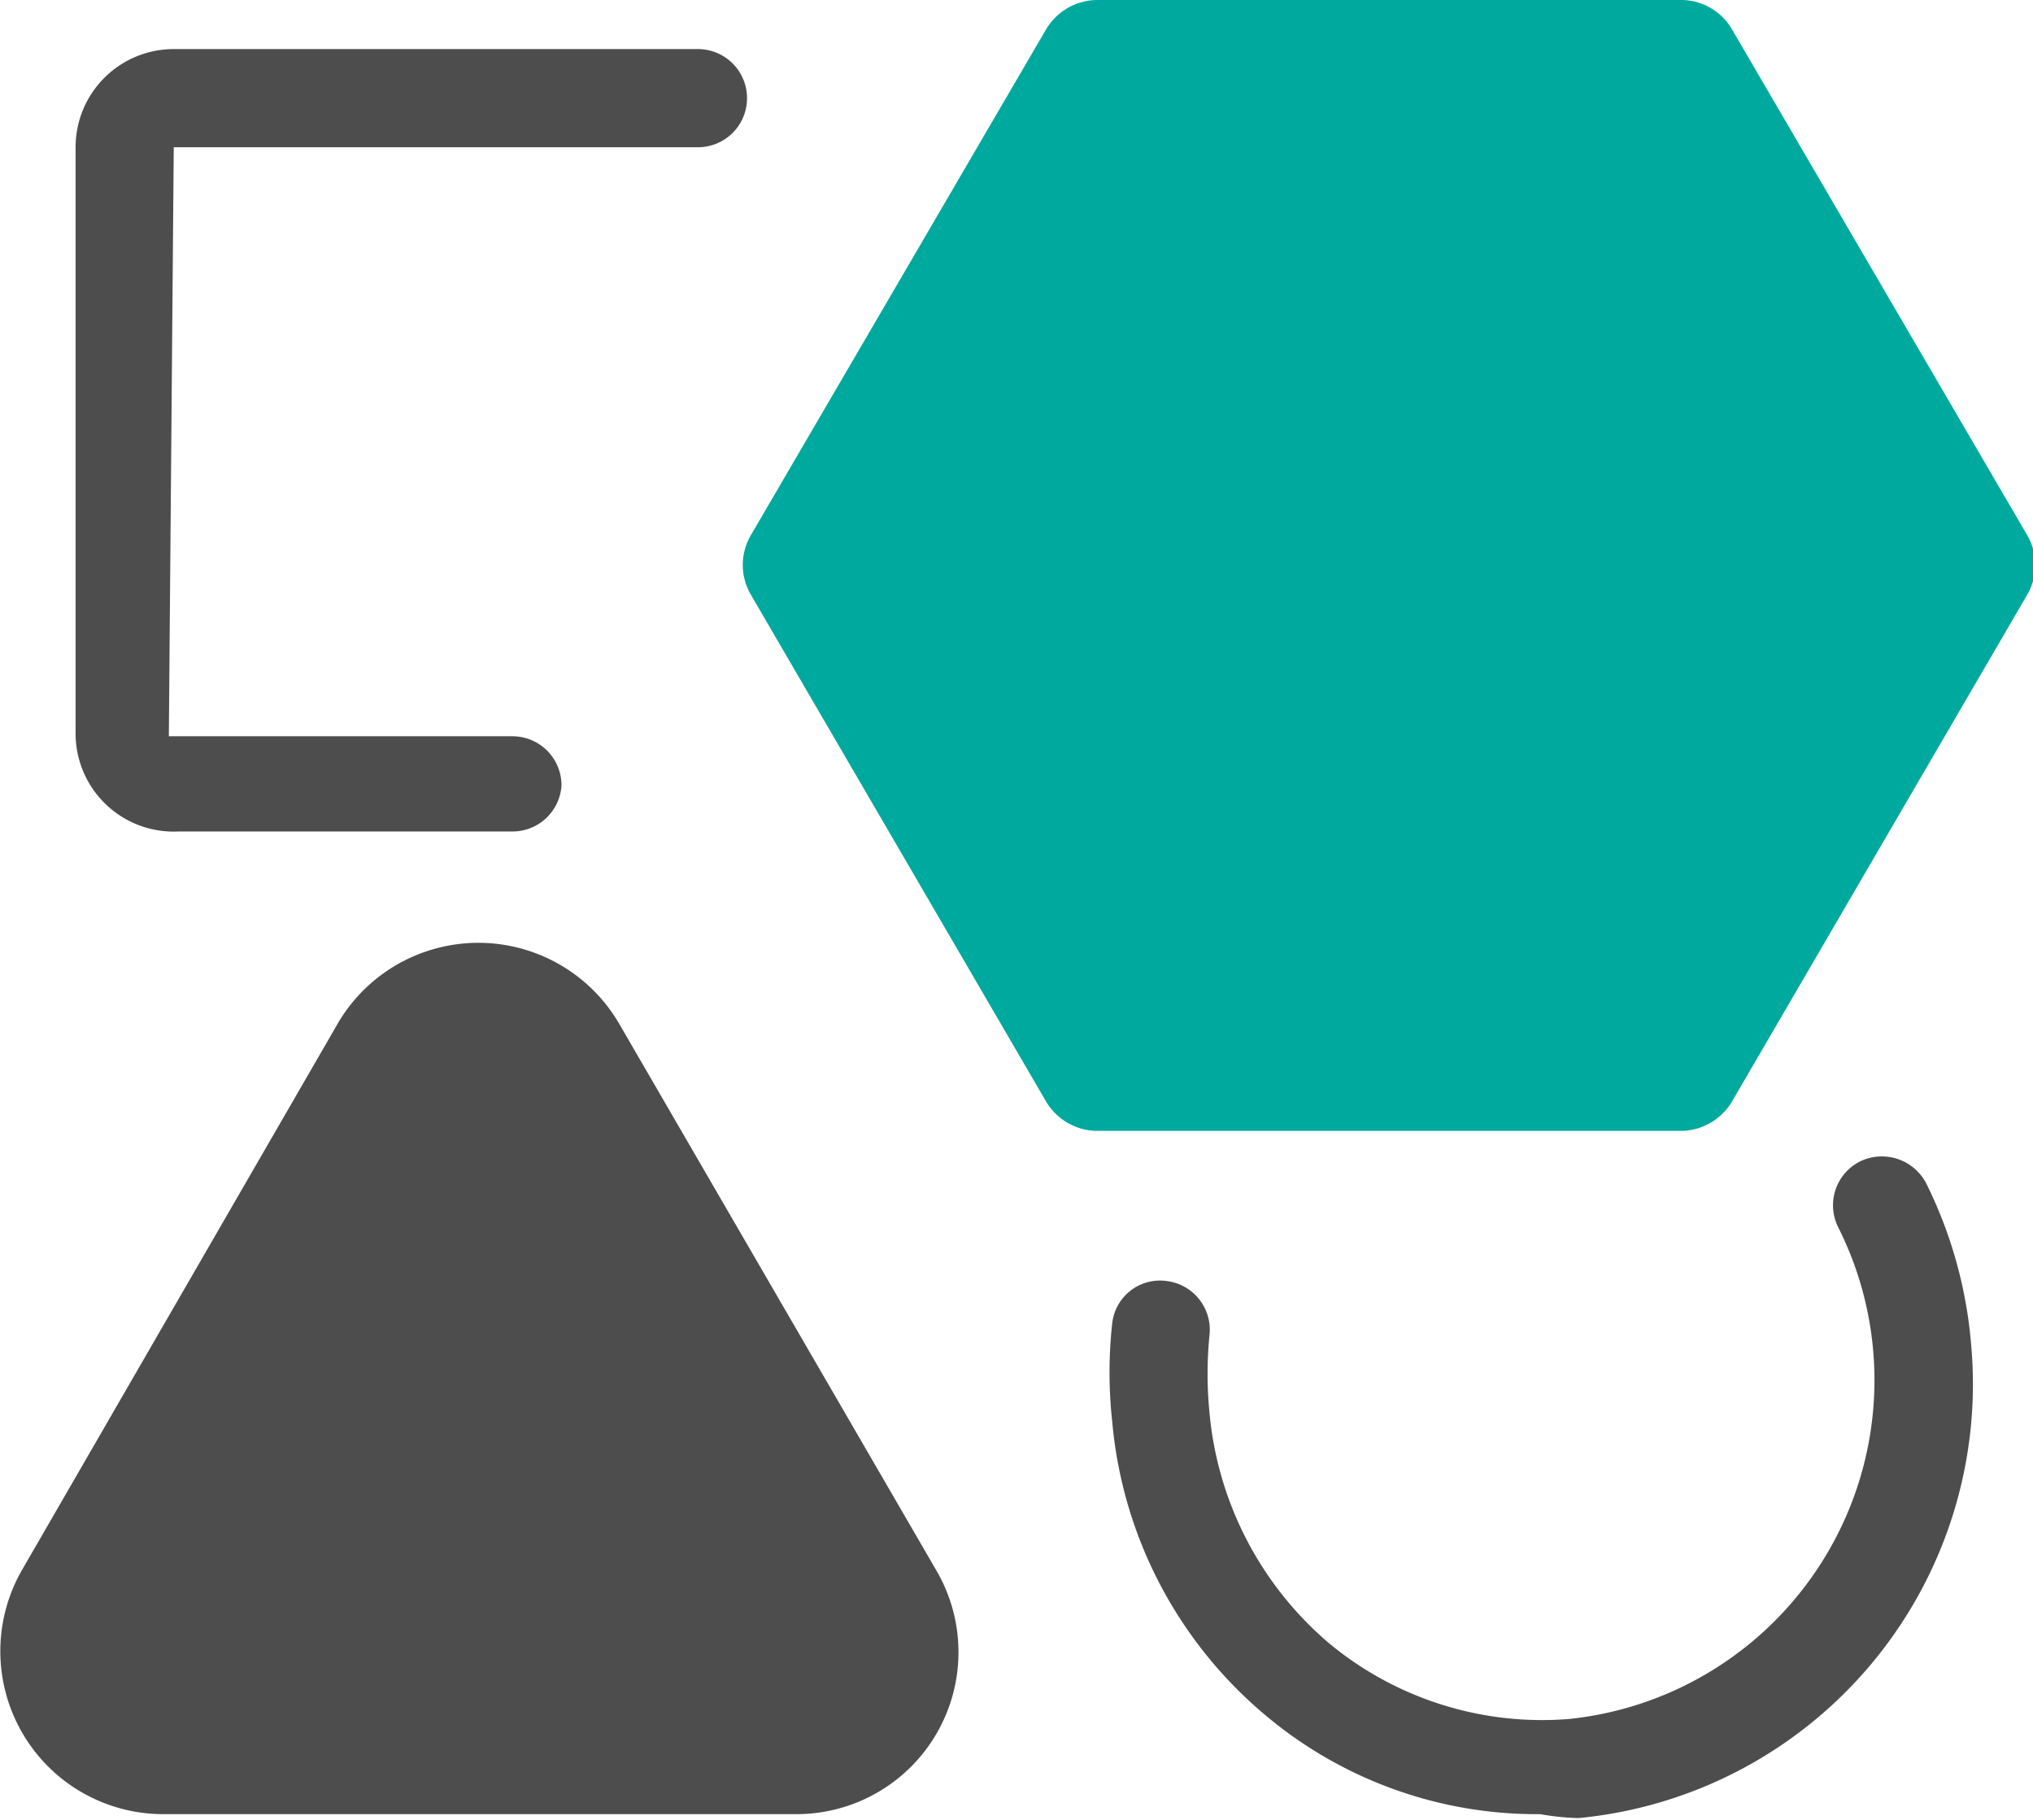
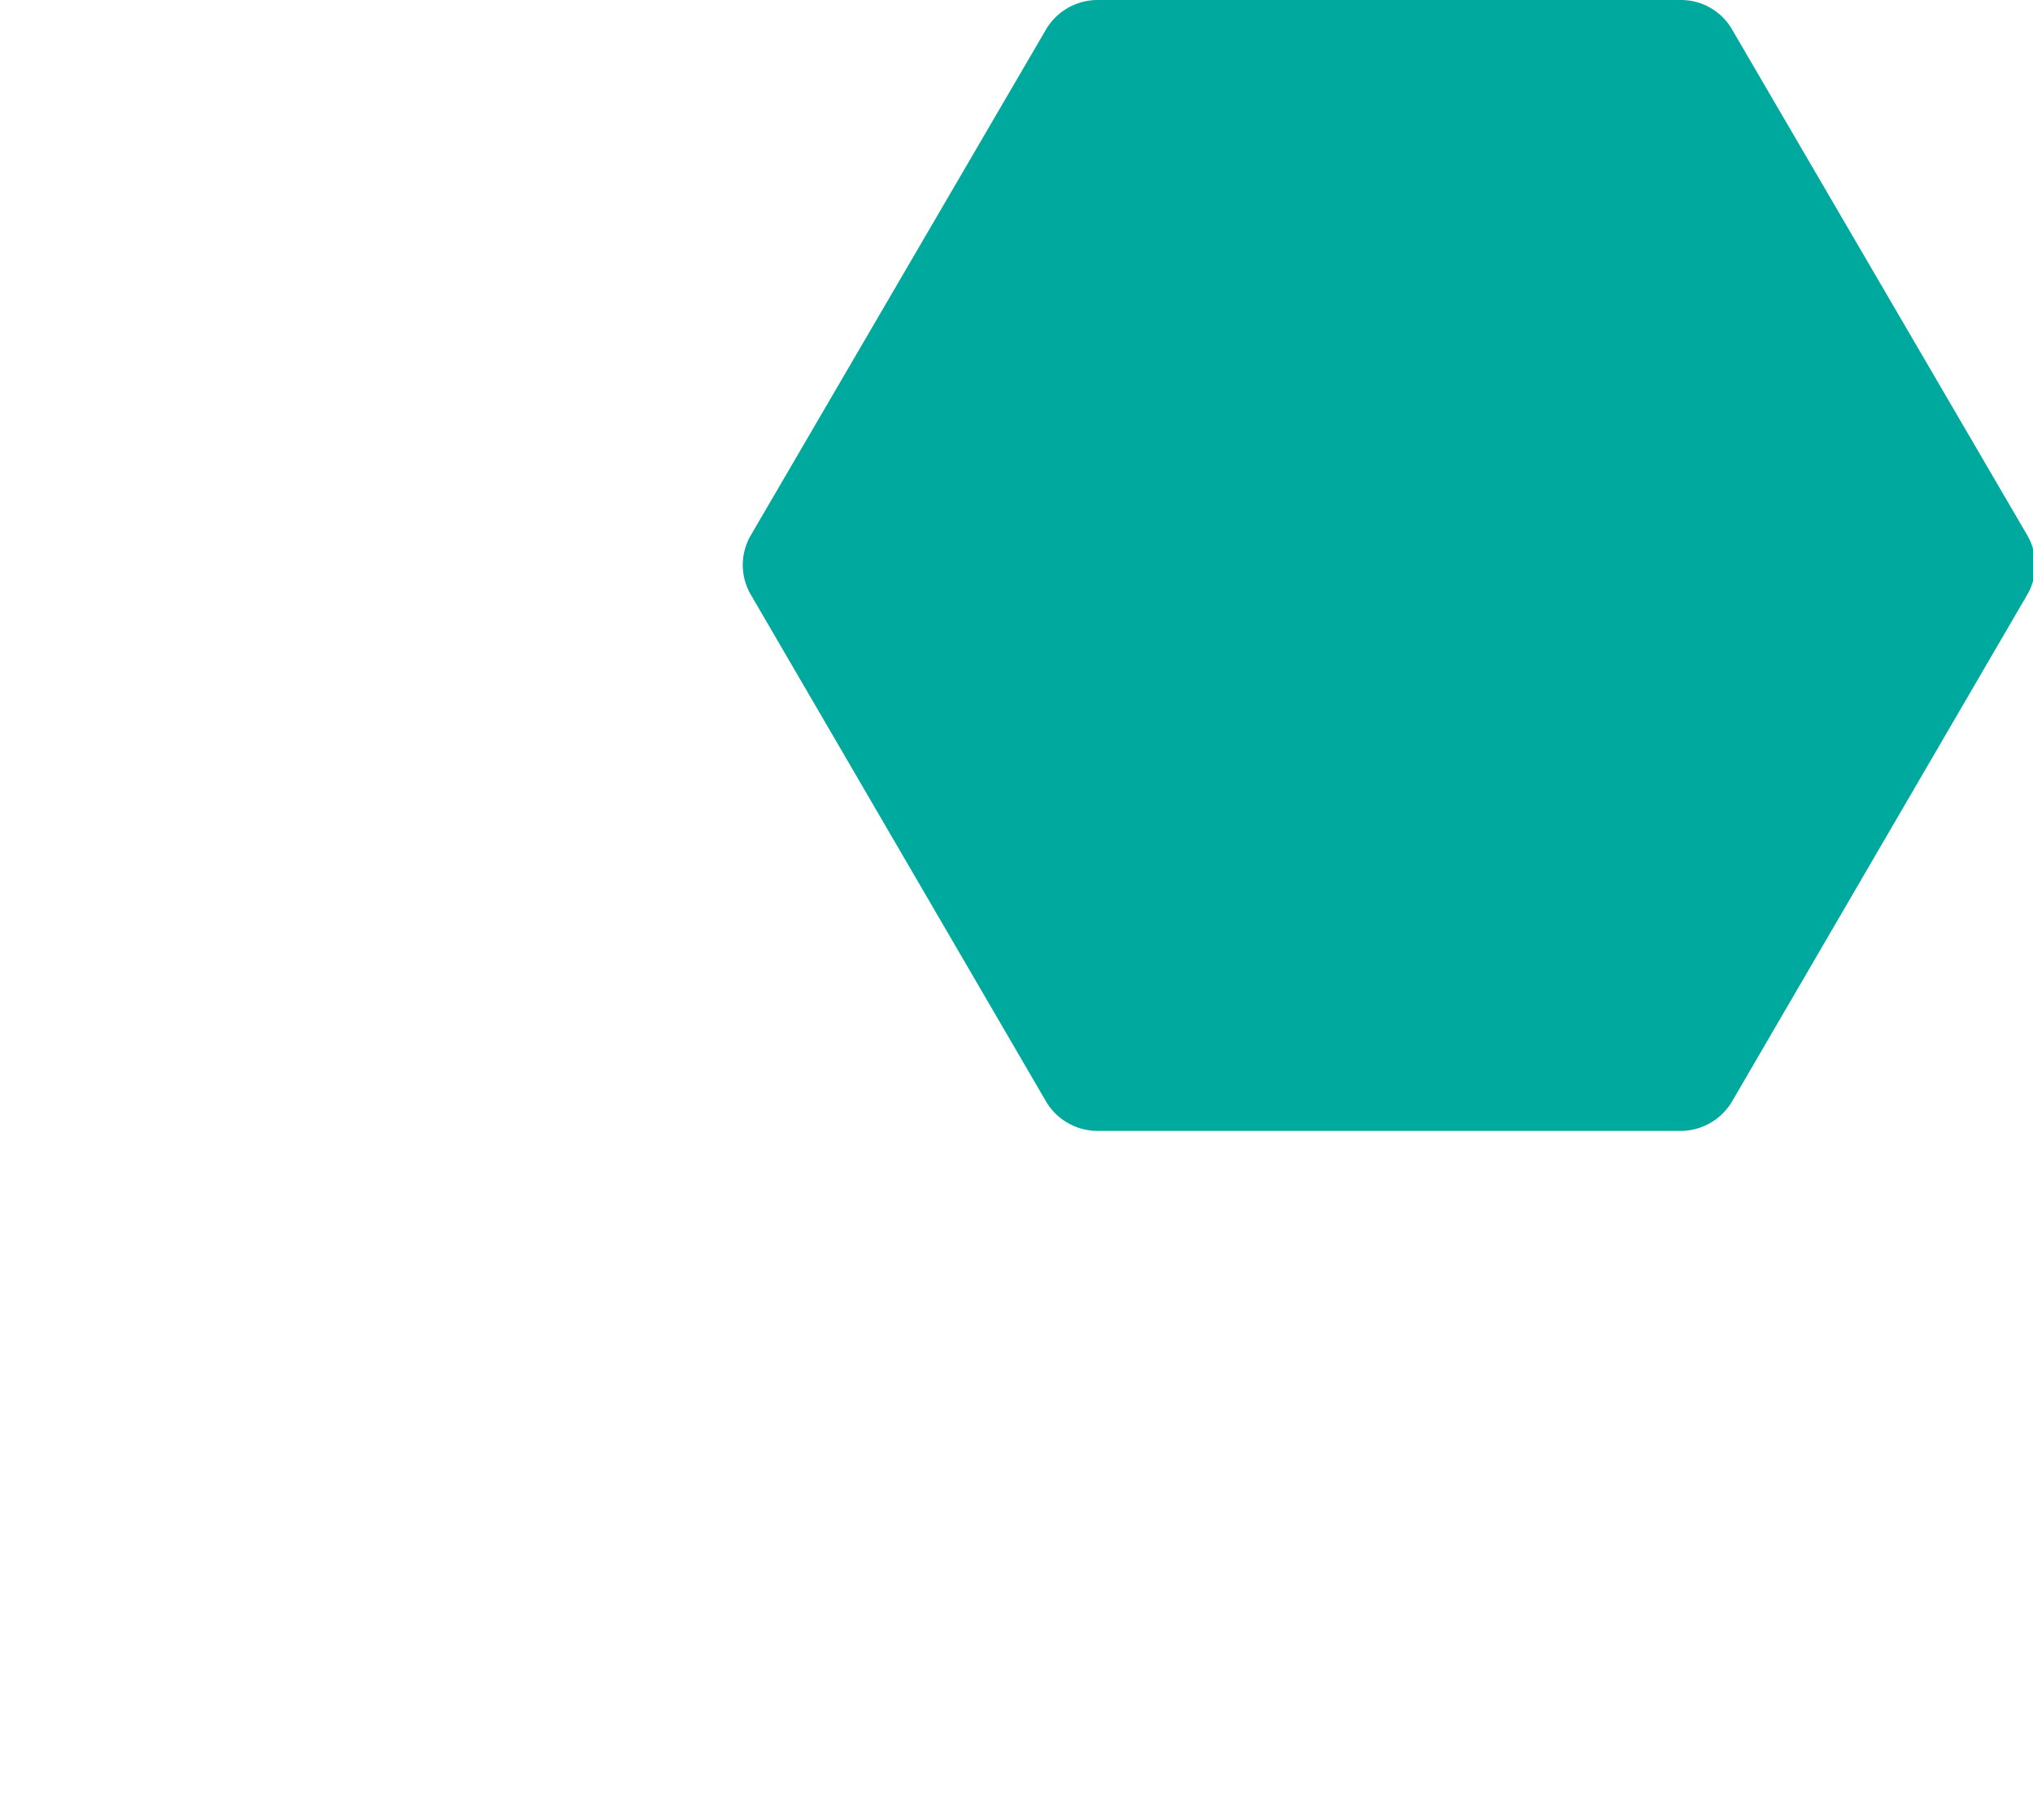
<svg xmlns="http://www.w3.org/2000/svg" width="20.71" height="18.54" viewBox="0 0 20.71 18.54">
  <g id="Layer_2" data-name="Layer 2">
    <g id="Experience">
      <g>
-         <path d="M6.32,10.45,9.54,16a1.65,1.65,0,0,1-1.43,2.48H1.66A1.66,1.66,0,0,1,.22,16l3.23-5.59A1.66,1.66,0,0,1,6.32,10.45Zm9.76,8.07a4.44,4.44,0,0,0,4-4.82,4.52,4.52,0,0,0-.46-1.65.51.51,0,0,0-.67-.22.5.5,0,0,0-.22.68,3.47,3.47,0,0,1-2.74,5,3.4,3.4,0,0,1-2.45-.77,3.5,3.5,0,0,1-1.22-2.36,4,4,0,0,1,0-.77.5.5,0,0,0-.43-.56.49.49,0,0,0-.56.43,4.58,4.58,0,0,0,0,1,4.41,4.41,0,0,0,1.57,3,4.29,4.29,0,0,0,2.79,1A2.55,2.55,0,0,0,16.08,18.52ZM5.72,8a.5.5,0,0,0-.5-.5l-3.5,0,.05-6H7.11a.5.5,0,1,0,0-1H1.77a1,1,0,0,0-1,1V7.47a1,1,0,0,0,1.05,1H5.22A.5.5,0,0,0,5.72,8Z" style="fill: #4d4d4d" />
        <path d="M17.12,0H11.18a.61.61,0,0,0-.53.31l-3,5.14a.6.6,0,0,0,0,.61l3,5.15a.61.61,0,0,0,.53.31h5.94a.61.61,0,0,0,.53-.31l3-5.15a.6.6,0,0,0,0-.61l-3-5.14A.6.6,0,0,0,17.12,0Z" style="fill: #00a99d" />
      </g>
    </g>
  </g>
</svg>